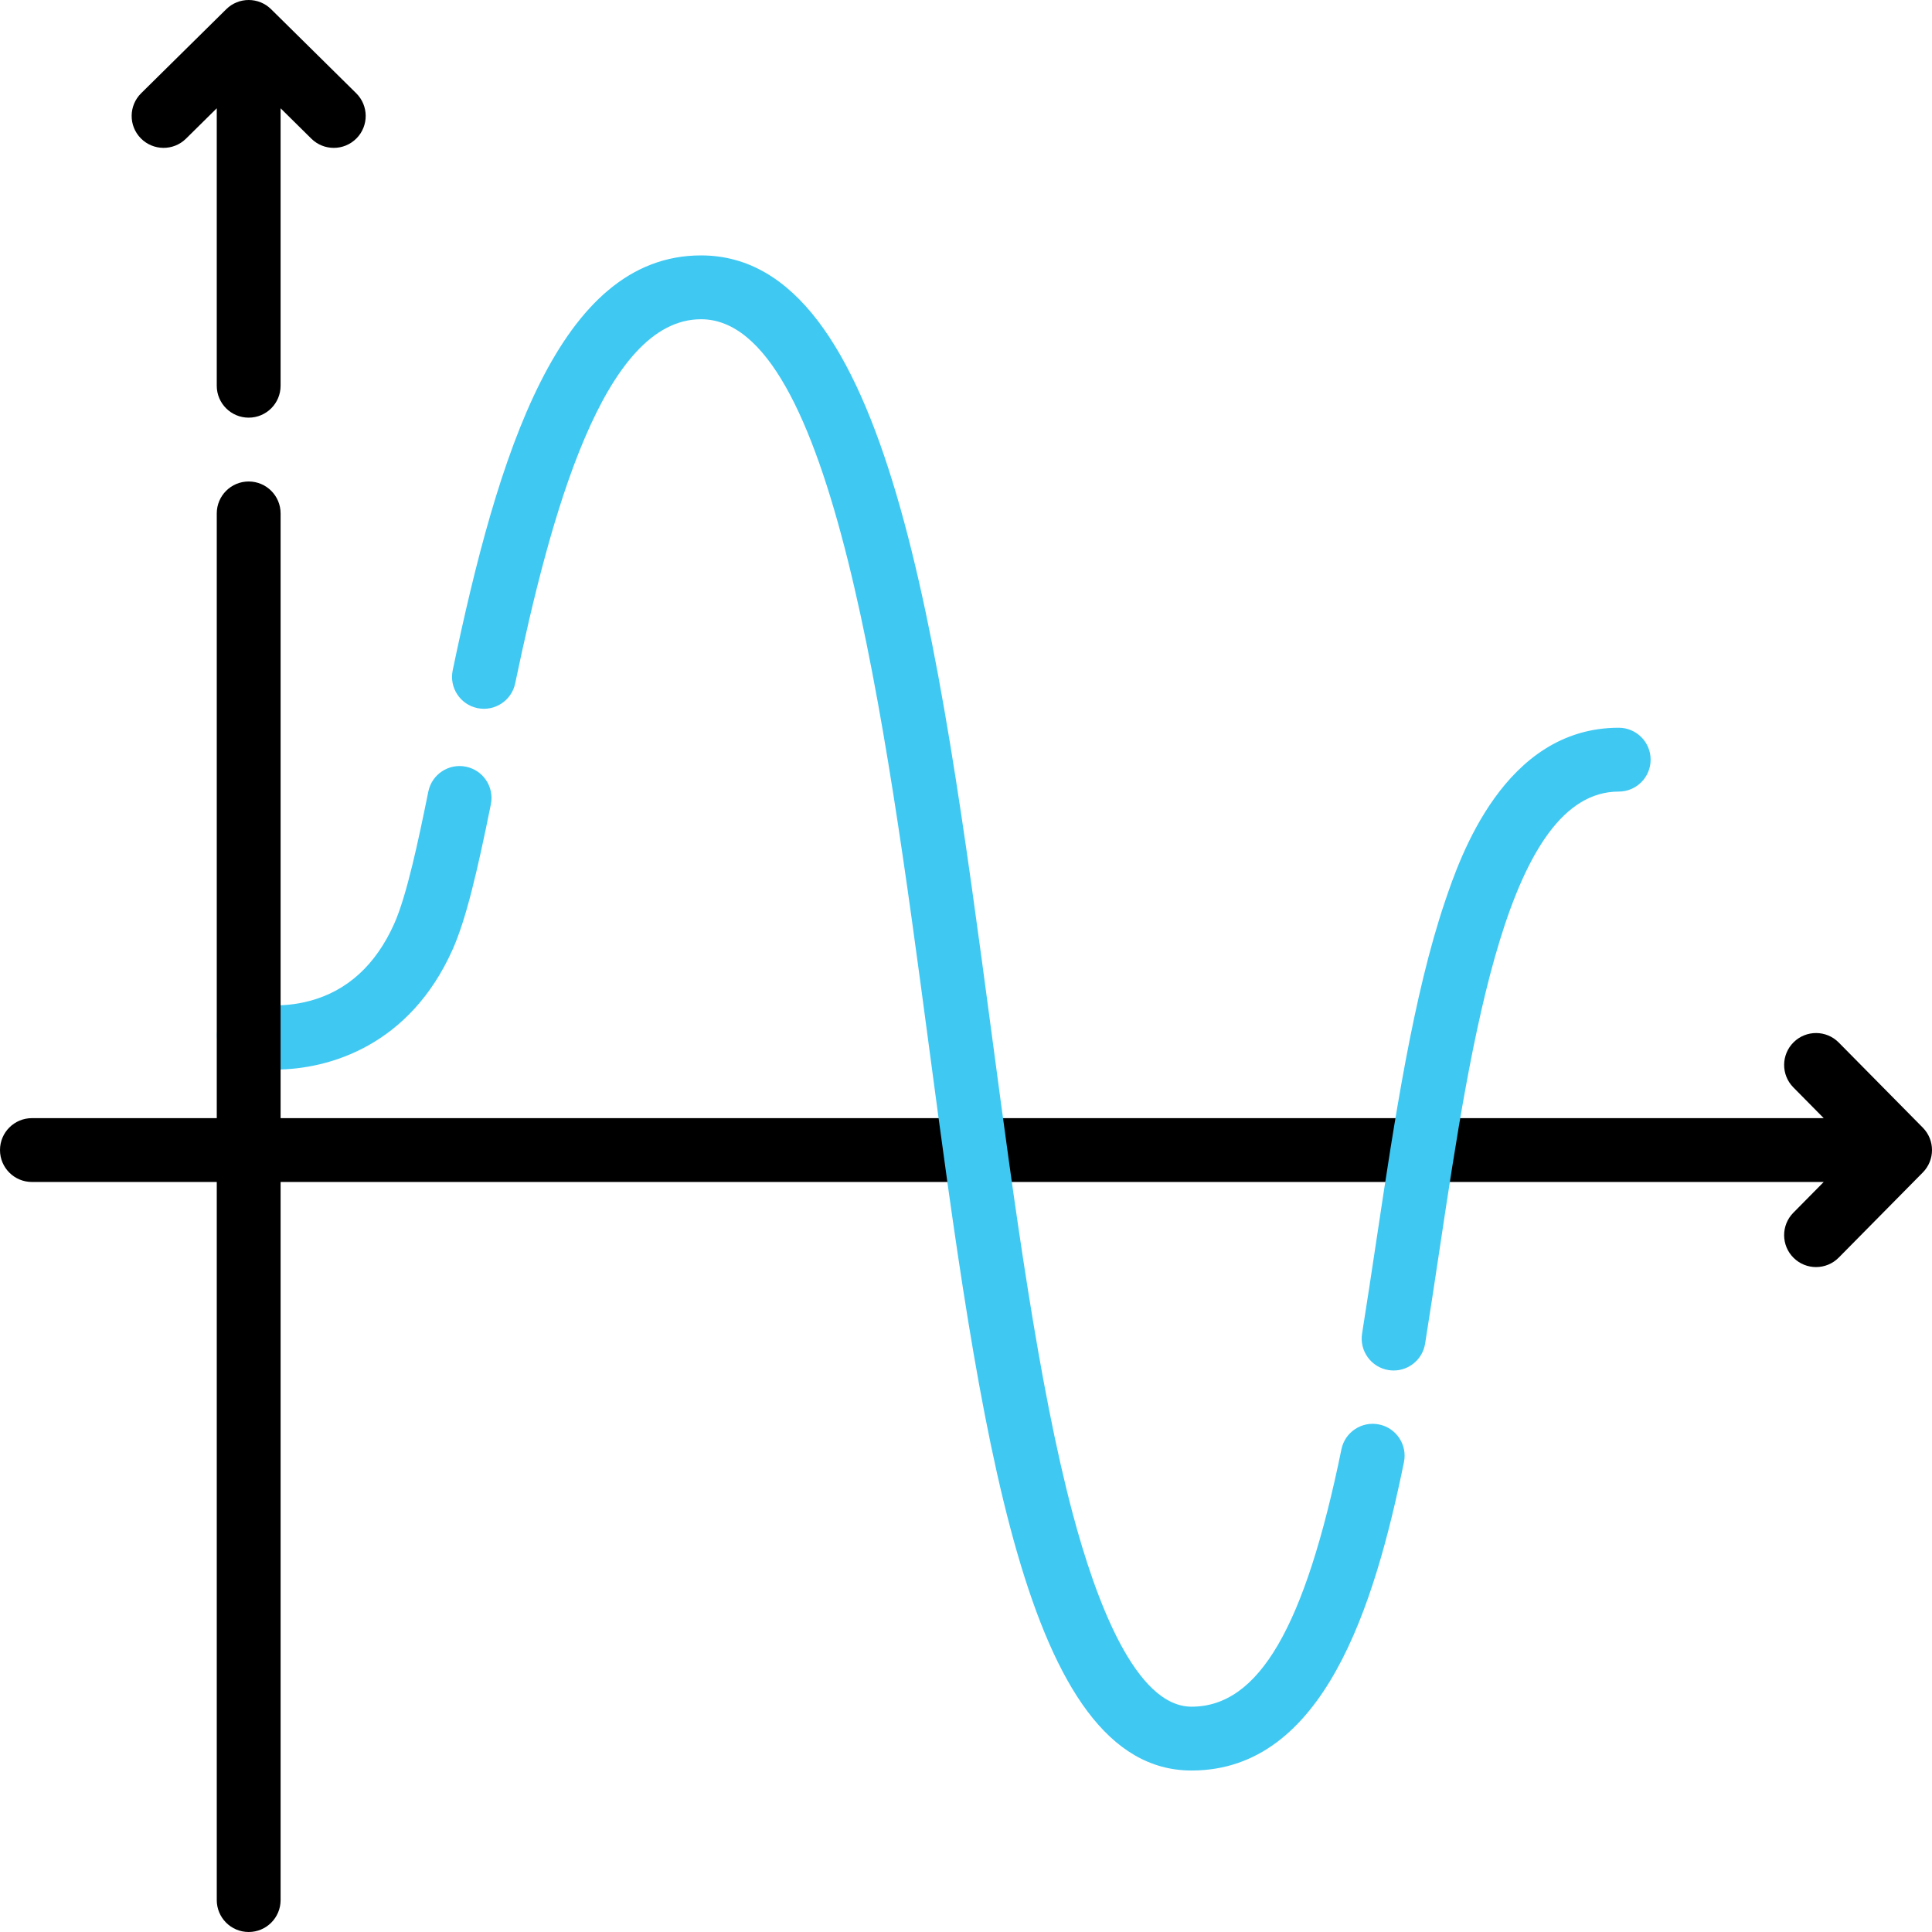
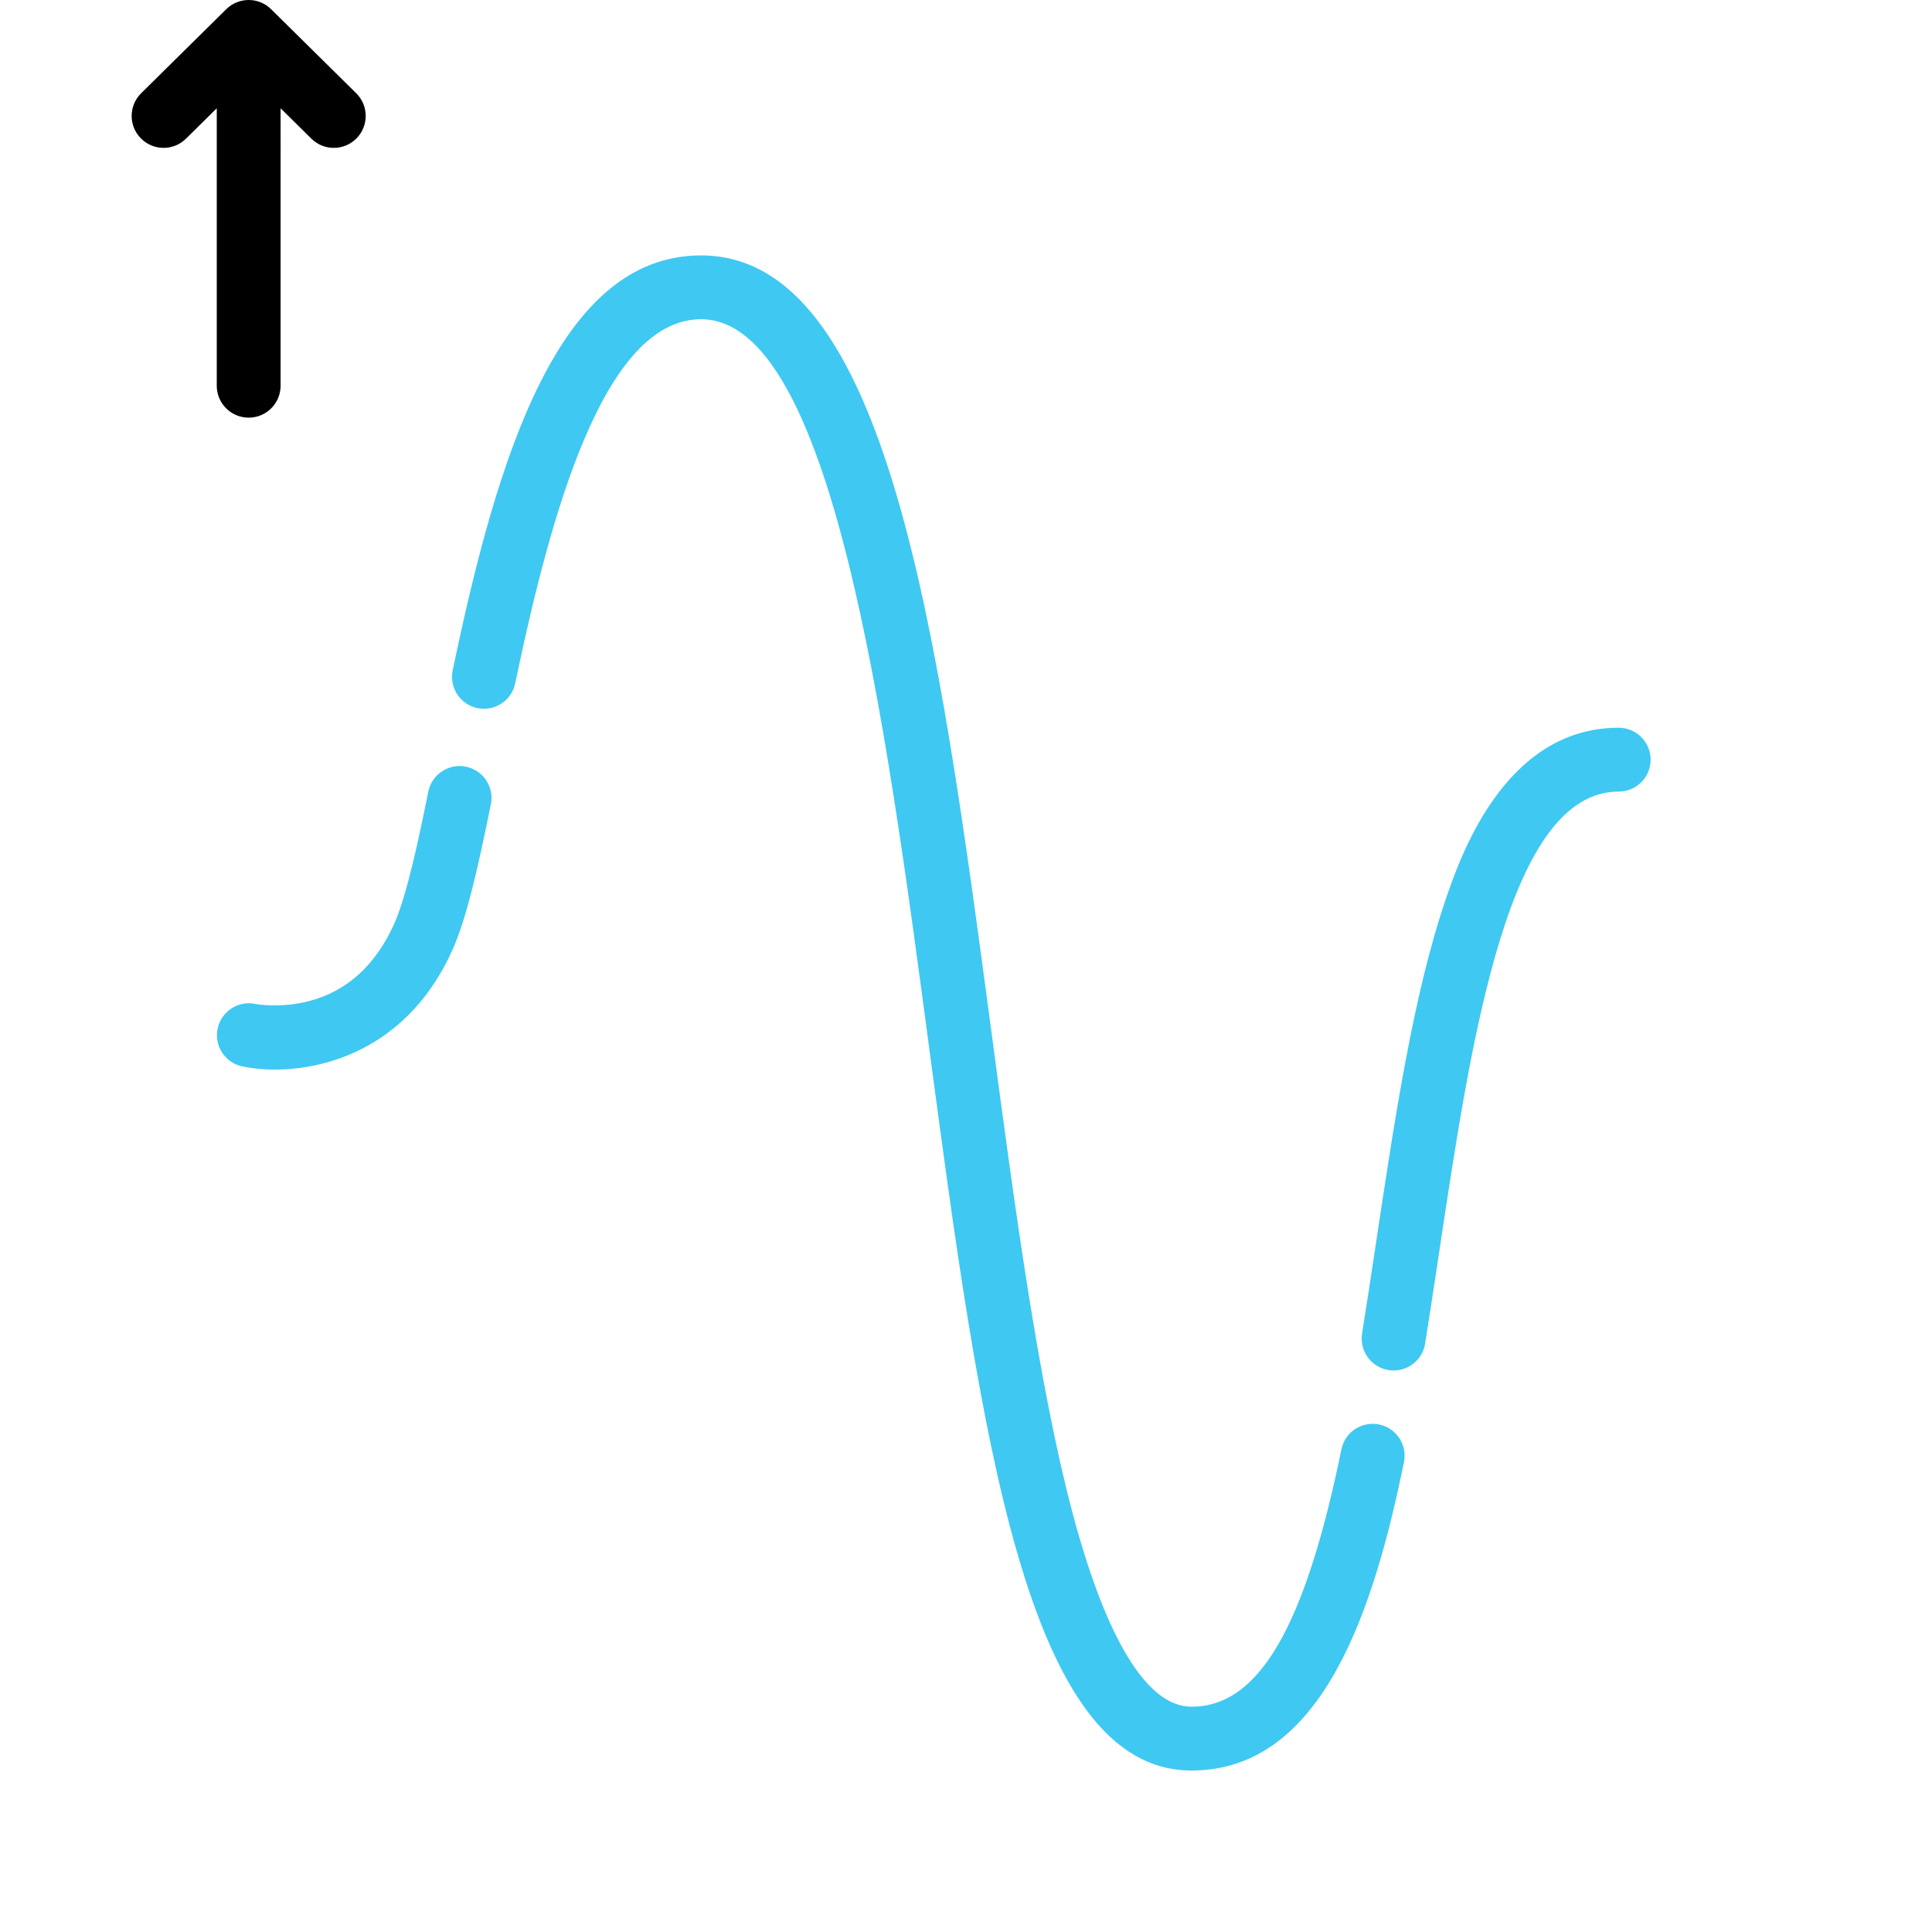
<svg xmlns="http://www.w3.org/2000/svg" height="800px" width="800px" version="1.1" id="Layer_1" viewBox="0 0 512 512" xml:space="preserve">
-   <path d="M509.561,298.837l-22.271-22.554c-3.284-3.326-8.639-3.359-11.96-0.076c-3.323,3.282-3.358,8.637-0.076,11.96l8.052,8.153  H8.458c-4.672,0-8.458,3.786-8.458,8.458s3.786,8.458,8.458,8.458h474.846l-8.052,8.153c-3.282,3.323-3.248,8.679,0.076,11.96  c1.649,1.627,3.795,2.439,5.943,2.439c2.182,0,4.363-0.839,6.019-2.515l22.271-22.554  C512.813,307.427,512.813,302.129,509.561,298.837z" />
  <g>
    <path style="fill:#3FC8F2;" d="M369.33,363.194c-0.444,0-0.893-0.035-1.345-0.107c-4.612-0.737-7.753-5.075-7.017-9.688   c1.298-8.118,2.562-16.521,3.785-24.647c4.82-32.044,9.804-65.178,18.237-90.002c3.856-11.349,15.588-45.889,45.989-45.889   c4.672,0,8.458,3.786,8.458,8.458s-3.786,8.458-8.458,8.458c-29.223,0-38.932,64.544-47.499,121.49   c-1.228,8.165-2.498,16.608-3.808,24.804C377.008,360.231,373.414,363.194,369.33,363.194z" />
    <path style="fill:#3FC8F2;" d="M315.774,469.205c-44.006,0-55.921-89.387-69.718-192.887   c-11.385-85.414-25.555-191.716-60.274-191.716c-25.793,0-39.87,51.573-49.253,96.504c-0.955,4.574-5.434,7.499-10.008,6.551   c-4.573-0.955-7.505-5.436-6.551-10.008c11.927-57.112,28.155-109.962,65.811-109.962c49.531,0,62.893,100.255,77.041,206.396   c6.081,45.612,12.367,92.777,21.424,126.915c6.209,23.399,16.717,51.291,31.527,51.291c17.815,0,30.064-21.034,39.718-68.202   c0.936-4.577,5.403-7.524,9.982-6.59c4.576,0.936,7.526,5.405,6.59,9.982C364.276,425.529,350.841,469.205,315.774,469.205z" />
    <path style="fill:#3FC8F2;" d="M72.846,283.45c-3.285,0-6.233-0.329-8.663-0.849c-4.568-0.978-7.478-5.474-6.5-10.041   c0.974-4.551,5.445-7.46,9.99-6.509c0.248,0.046,6.756,1.251,14.444-0.81c9.952-2.665,17.473-9.541,22.353-20.438   c3.285-7.333,6.387-21.918,9.037-35.012c0.926-4.578,5.389-7.541,9.967-6.612c4.578,0.926,7.54,5.388,6.612,9.967   c-3.611,17.846-6.573,30.523-10.177,38.572C108.61,276.942,87.436,283.45,72.846,283.45z" />
  </g>
-   <path d="M65.903,127.6c-4.672,0-8.458,3.786-8.458,8.458v367.484c0,4.672,3.786,8.458,8.458,8.458s8.458-3.786,8.458-8.458V136.058  C74.36,131.386,70.574,127.6,65.903,127.6z" />
  <path d="M94.399,24.711L71.845,2.44c-3.293-3.253-8.592-3.253-11.885,0L37.406,24.711c-3.323,3.282-3.358,8.637-0.076,11.96  c3.283,3.324,8.638,3.358,11.96,0.076l8.153-8.052v73.53c0,4.672,3.786,8.458,8.458,8.458s8.458-3.786,8.458-8.458V28.696  l8.153,8.052c1.649,1.627,3.795,2.439,5.943,2.439c2.182,0,4.363-0.839,6.019-2.515C97.757,33.348,97.723,27.993,94.399,24.711z" />
</svg>